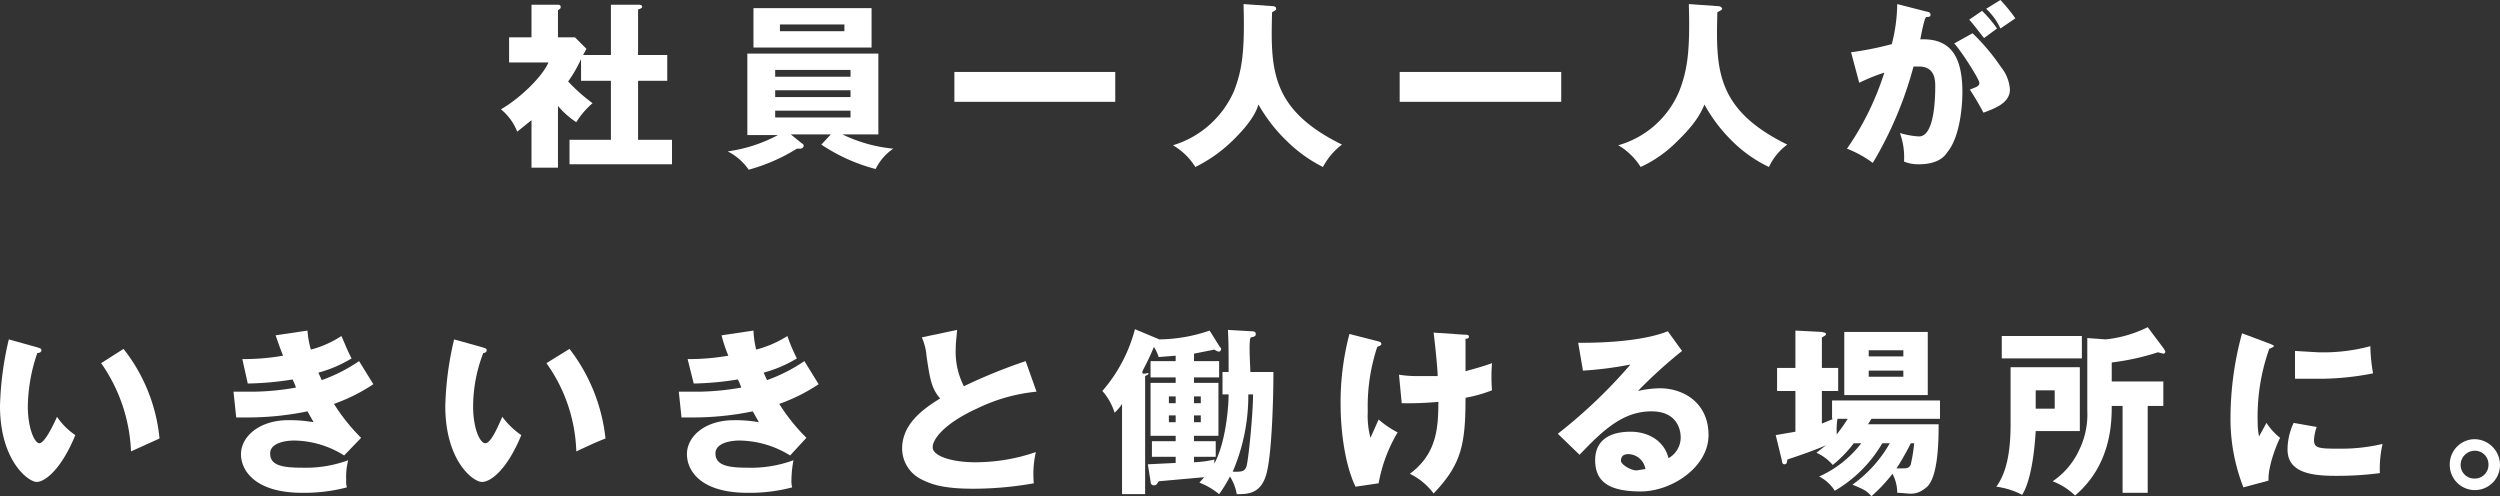
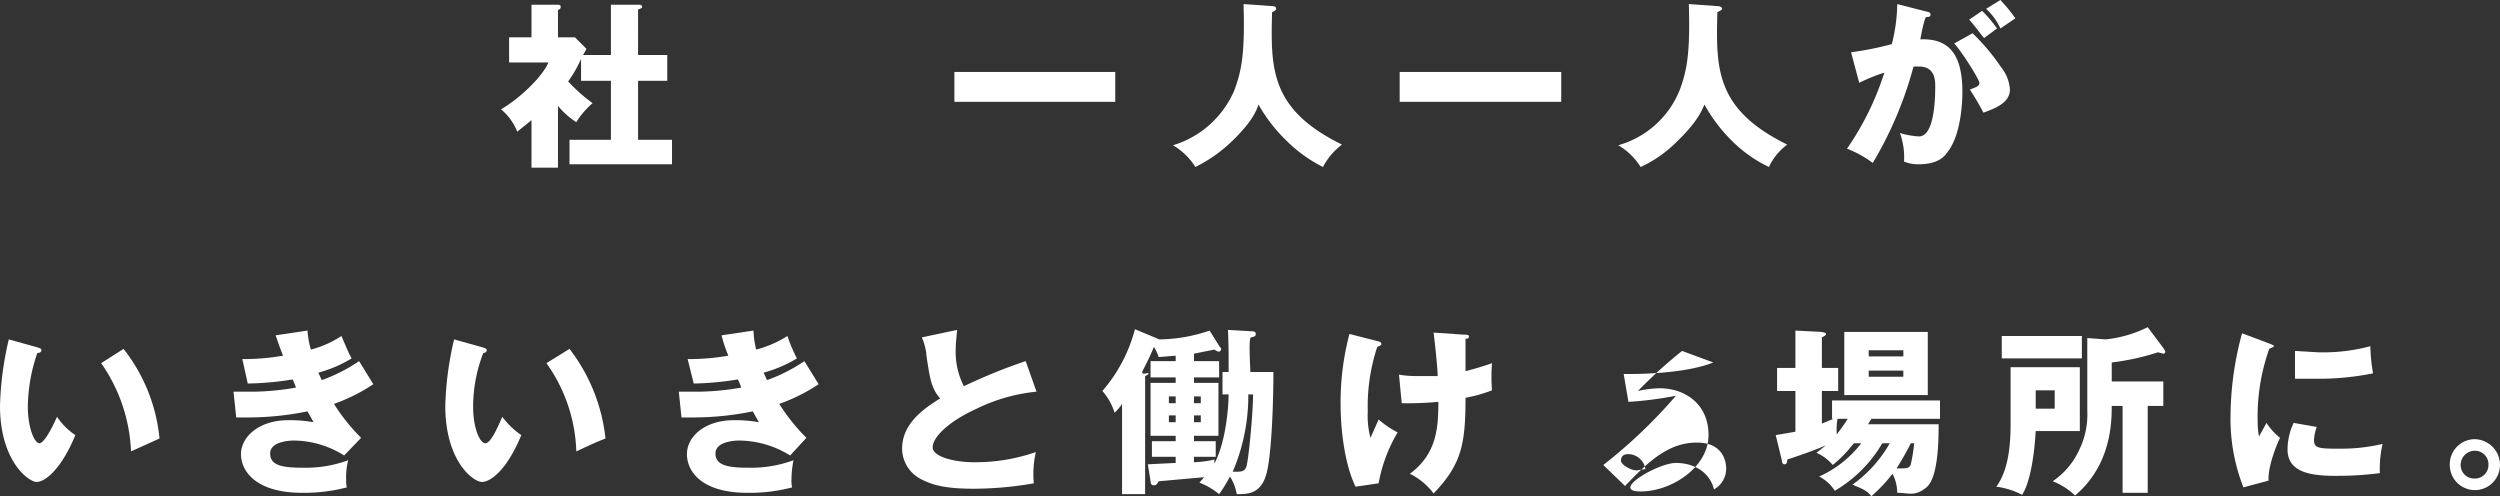
<svg xmlns="http://www.w3.org/2000/svg" viewBox="0 0 368.3 73.1">
  <rect x="0" y="0" width="368.3" height="73.1" fill="#333333" stroke="none" />
  <defs>
    <style>
      .a6803884-016d-45bb-9bf5-aa89a495df82 {
        fill: #fff;
      }
    </style>
  </defs>
  <g id="b589e66d-cb9a-4436-b150-9f6ee98ab425" data-name="レイヤー 2">
    <g id="bc95f13e-65ab-46d4-91ec-266c7cd0e591" data-name="レイヤー 1">
      <g>
        <path class="a6803884-016d-45bb-9bf5-aa89a495df82" d="M90,8.1V.7h4.2c.2,0,.4.1.4.3s-.3.3-.6.4V8.1h4.3v3.8H94v8.7h5v3.6H83.9V20.6H90V11.9H85.6V8.7A19.3,19.3,0,0,1,83.7,12a25.5,25.5,0,0,0,3.6,3.2A12,12,0,0,0,84.9,18a12,12,0,0,1-2.7-2.4v9.1H78.3v-7l-2.1,1.7a8.1,8.1,0,0,0-2.4-3.3c2.8-1.6,6.1-4.8,7-6.9H75V5.5h3.3V.7h3.9c.1,0,.4,0,.4.3s-.1.3-.4.5V5.5h2.5l1.7,1.7-.5.9Z" />
-         <path class="a6803884-016d-45bb-9bf5-aa89a495df82" d="M122.4,19.8h-5.9l1.6,1.3c.2.1.3.2.3.4a.5.5,0,0,1-.5.4h-.5a26.7,26.7,0,0,1-7.1,3.1,8.4,8.4,0,0,0-3.1-2.7,21.9,21.9,0,0,0,7.4-2.4h-4.5V7.9h19.3V19.8h-5.3a21.9,21.9,0,0,0,7.5,2.1,7.7,7.7,0,0,0-2.6,3,26.2,26.2,0,0,1-8-3.6Zm6-18.6V7H111V1.2Zm-3.1,10.1v-1H114.2v1Zm-11.1,2v1h11.1v-1Zm0,3v1h11.1v-1Zm.7-12.7v1h9.5v-1Z" />
        <path class="a6803884-016d-45bb-9bf5-aa89a495df82" d="M164.3,10.6V15H140.6V10.6Z" />
        <path class="a6803884-016d-45bb-9bf5-aa89a495df82" d="M187.4.9c.6,0,.6.3.6.4s0,.2-.6.5c-.2,8.3-.3,14.3,10.3,19.5a9.9,9.9,0,0,0-2.8,3.3,20.8,20.8,0,0,1-5.3-3.8,23.5,23.5,0,0,1-4.2-5.4c-.3.9-.9,2.5-3.9,5.4a21.3,21.3,0,0,1-5.4,3.8,9.6,9.6,0,0,0-3.3-3.2,14.3,14.3,0,0,0,9-8c1.2-3.1,1.6-5.9,1.4-12.8Z" />
        <path class="a6803884-016d-45bb-9bf5-aa89a495df82" d="M230,10.6V15H206.2V10.6Z" />
        <path class="a6803884-016d-45bb-9bf5-aa89a495df82" d="M253,.9c.6,0,.7.3.7.4s-.1.2-.7.5c-.2,8.3-.3,14.3,10.3,19.5a8.6,8.6,0,0,0-2.7,3.3,19.6,19.6,0,0,1-5.4-3.8,23.2,23.2,0,0,1-4.1-5.4c-.4.9-1,2.5-4,5.4a18.3,18.3,0,0,1-5.4,3.8,9.6,9.6,0,0,0-3.3-3.2,13.8,13.8,0,0,0,9-8c1.2-3.1,1.6-5.9,1.4-12.8Z" />
        <path class="a6803884-016d-45bb-9bf5-aa89a495df82" d="M283.8,1.7c.5.1.6.2.6.5s-.3.3-.6.3-.8,2.8-.9,3.3c4.6-.2,6.2,2.7,6.2,7.8,0,.4,0,6.1-2.2,8.8-.5.8-1.6,1.8-4.2,1.8a5.4,5.4,0,0,1-2.2-.4,10.4,10.4,0,0,0-.6-4.2,12.3,12.3,0,0,0,2.8.5c2.1,0,2.4-4.7,2.4-7.4,0-1-.1-2.9-2.4-2.9h-.8a55.6,55.6,0,0,1-6,14.2,16.4,16.4,0,0,0-3.8-2.1,41.7,41.7,0,0,0,5.5-11.2,25.9,25.9,0,0,0-3.7,1.5l-1.2-4.5a46.4,46.4,0,0,0,6-1.2,24.6,24.6,0,0,0,.8-5.9Zm6.8,3.2a31,31,0,0,1,4.2,5,5.8,5.8,0,0,1,1.3,3.3c0,2-2.3,2.8-3.9,3.4a38.8,38.8,0,0,0-2-3.4c1-.4,1.4-.5,1.4-1s-2.6-4.6-3.7-5.8ZM292,1.6a17.7,17.7,0,0,1,2.2,2.6l-1.9,1.4c-.3-.3-1.6-2.1-2.2-2.7ZM294.7,0a22.8,22.8,0,0,1,2.2,2.7l-2.2,1.5a9,9,0,0,0-2.1-2.9Z" />
        <path class="a6803884-016d-45bb-9bf5-aa89a495df82" d="M5.6,51.2c.2.1.5.1.5.4s-.3.4-.6.4a24.9,24.9,0,0,0-1.4,7.9c0,3.2,1,5.4,1.7,5.4S7.7,63,8.4,61.4a9.8,9.8,0,0,0,2.7,2.7C9,69.2,6.6,71,5.4,71S0,67.9,0,59.8A47.1,47.1,0,0,1,1.3,50Zm12.6.2a25.2,25.2,0,0,1,5.3,13.2l-4.2,1.9a24.3,24.3,0,0,0-4.4-13Z" />
        <path class="a6803884-016d-45bb-9bf5-aa89a495df82" d="M45.3,48.7a13,13,0,0,0,.5,2.8,15.1,15.1,0,0,0,4.5-2c.7,1.6,1,2.4,1.5,3.3a19.1,19.1,0,0,1-4.9,2.1l.5,1.1a24.3,24.3,0,0,0,5.5-2.8L55,56.6a25.9,25.9,0,0,1-5.8,2.9,28,28,0,0,0,4,5l-2.5,2.6a14.1,14.1,0,0,0-7.4-2.2c-1.1,0-3.5.3-3.5,1.9s1.4,2.1,4.6,2.1a18.2,18.2,0,0,0,6.9-1.1,9.7,9.7,0,0,0-.3,2.9,3.4,3.4,0,0,0,.1,1.1,24.8,24.8,0,0,1-6.6.8c-6.8,0-9-3.2-9-5.7s2.6-5,7-5a20.2,20.2,0,0,1,3.7.3l-.9-1.6a43.8,43.8,0,0,1-8.8.9H34.8l-.4-3.8h3.2a38.8,38.8,0,0,0,6-.6,7.8,7.8,0,0,0-.5-1.2,44.6,44.6,0,0,1-6.6.6l-.8-3.6a33.5,33.5,0,0,0,6-.5c-.6-1.5-.8-2.2-1.1-3Z" />
        <path class="a6803884-016d-45bb-9bf5-aa89a495df82" d="M71.2,51.2c.2.1.5.1.5.4s-.3.4-.5.4a21.9,21.9,0,0,0-1.5,7.9c0,3.2,1,5.4,1.8,5.4S73.3,63,74,61.4a11.4,11.4,0,0,0,2.8,2.7C74.7,69.2,72.3,71,71,71s-5.4-3.1-5.4-11.2A47.1,47.1,0,0,1,66.9,50Zm12.7.2a26.1,26.1,0,0,1,5.3,13.2c-1.6.6-3.4,1.5-4.3,1.9a23.5,23.5,0,0,0-4.4-13Z" />
        <path class="a6803884-016d-45bb-9bf5-aa89a495df82" d="M111,48.7a14.2,14.2,0,0,0,.4,2.8,16.1,16.1,0,0,0,4.6-2,23.2,23.2,0,0,0,1.4,3.3,19.1,19.1,0,0,1-4.9,2.1L113,56a24.3,24.3,0,0,0,5.5-2.8l2.1,3.4a25.9,25.9,0,0,1-5.8,2.9,28,28,0,0,0,4,5l-2.4,2.6a14.4,14.4,0,0,0-7.5-2.2c-1.1,0-3.5.3-3.5,1.9s1.5,2.1,4.6,2.1a18.2,18.2,0,0,0,6.9-1.1,15,15,0,0,0-.3,2.9,3.4,3.4,0,0,0,.1,1.1,24.4,24.4,0,0,1-6.6.8c-6.8,0-8.9-3.2-8.9-5.7s2.5-5,7-5a19.9,19.9,0,0,1,3.6.3l-.9-1.6a43.8,43.8,0,0,1-8.8.9h-1.7l-.4-3.8h3.2a38.8,38.8,0,0,0,6-.6,7.8,7.8,0,0,0-.5-1.2,44.6,44.6,0,0,1-6.5.6l-.9-3.6a33.5,33.5,0,0,0,6-.5,20.4,20.4,0,0,1-1-3Z" />
        <path class="a6803884-016d-45bb-9bf5-aa89a495df82" d="M152.7,57.7a25.7,25.7,0,0,0-8.8,2.5c-4.6,2.1-6.5,4.4-6.5,5.7s2.9,2.2,6.2,2.2a27.3,27.3,0,0,0,9-1.5,14.7,14.7,0,0,0-.3,4.6,51.4,51.4,0,0,1-8.9.8c-4.6,0-6.3-.7-7.7-1.4a5.1,5.1,0,0,1-2.8-4.5c0-3.6,3-5.8,5.6-7.4-1.3-1.5-1.5-2.9-2-6.2a8.2,8.2,0,0,0-.7-2.8l5.2-1.1c-.1,1.3-.2,1.9-.2,2.7a11.1,11.1,0,0,0,1.2,5.6,79.5,79.5,0,0,1,9.1-3.7Z" />
        <path class="a6803884-016d-45bb-9bf5-aa89a495df82" d="M180.1,58.1V54.8h.9c0-3.2,0-4.2-.1-6.2l3.4.2c.3,0,.7,0,.7.4s-.3.4-.7.5-.1,4.3-.1,5.1h3.4c0,3.6-.2,11.8-1,14.9s-2.8,3.1-4.4,3.1a7.2,7.2,0,0,0-1-2.6,21.1,21.1,0,0,1-1.6,2.6,10.5,10.5,0,0,0-2.9-1.7l.7-.8-6.7.6c-.2.3-.3.6-.7.6s-.5-.3-.5-.6l-.4-2.5,4.1-.2v-.9h-3.5V65h3.5v-.8h-3.7V56.4h3.7v-.8h-3.7V53.2h3.7v-.8l-2.5.2a7.1,7.1,0,0,0-.7-1.5c-.8,1.9-1.1,2.4-1.6,3.4s.8.3.8.5-.3.3-.5.4V72.8h-3.4V59.5a6.3,6.3,0,0,1-1.1,1.3,8.7,8.7,0,0,0-1.8-3.2,22.6,22.6,0,0,0,4.8-9.1l3.6,1.5a23.4,23.4,0,0,0,7.4-1.3l1.5,2.4c.1.1.2.2.2.3s-.1.4-.3.4-.4-.1-.7-.3l-3,.6v1.1h3.7v2.4h-3.7v.8h3.6v7.8h-3.6V65h3.2v2.3h-3.2v.8a16,16,0,0,0,3-.4v.6c1.8-3.4,2.1-8.8,2.1-10.2Zm-7.9,1.3h1v-1h-1Zm1,1.8h-1v1h1Zm2.7-1.8h1v-1h-1Zm1,1.8h-1v1h1Zm7-3.1a28.4,28.4,0,0,1-2.3,11.4c1.3,0,1.7,0,2-.7s1-7.8,1-10.7Z" />
        <path class="a6803884-016d-45bb-9bf5-aa89a495df82" d="M203.1,50.3c.3.1.4.2.4.4s-.4.3-.6.4a27.7,27.7,0,0,0-1.4,9.5,12.6,12.6,0,0,0,.4,3.9l1.2-2.7a13.8,13.8,0,0,0,2.8,1.9,22.2,22.2,0,0,0-2.8,7.5l-3.4.5c-1.7-3.5-2.2-8.8-2.2-12a39.2,39.2,0,0,1,1.3-10.5Zm12.5-1c.5,0,.8,0,.8.3s-.3.3-.5.3v4.8c.2-.1,2-.5,3.9-1.2a25.6,25.6,0,0,0,0,4,21,21,0,0,1-3.9,1.1c0,6.9-.6,9.8-4.7,14.1a9.6,9.6,0,0,0-3.5-2.9c3.9-2.9,4.2-6.6,4.2-10.6a48.7,48.7,0,0,1-5.4.2l-.4-4.2a16,16,0,0,0,2.8.2h2.9c0-.8-.3-4-.6-6.4Z" />
-         <path class="a6803884-016d-45bb-9bf5-aa89a495df82" d="M247.8,51.7a70.1,70.1,0,0,0-6.5,5.9,15.8,15.8,0,0,1,3.2-.4c3.6,0,7.2,2.2,7.2,6.9s-5.4,8.3-10,8.3S235,71,235,67.8s2.5-4.2,5.2-4.2,5,1.4,5.6,3.9a3.5,3.5,0,0,0,1.8-3.1c0-.6-.2-3.8-4.3-3.8s-7,2.6-10.6,6.4l-3.2-3.1a75,75,0,0,0,10.7-10.2,52.4,52.4,0,0,1-7,.9l-.7-4.1c1.1,0,8.7.1,13.2-1.7Zm-7.9,15.2c-.9,0-1.1.5-1.1,1s1.4,1.4,2.3,1.4l1.3-.2A2.6,2.6,0,0,0,239.9,66.9Z" />
+         <path class="a6803884-016d-45bb-9bf5-aa89a495df82" d="M247.8,51.7a70.1,70.1,0,0,0-6.5,5.9,15.8,15.8,0,0,1,3.2-.4c3.6,0,7.2,2.2,7.2,6.9s-5.4,8.3-10,8.3s2.5-4.2,5.2-4.2,5,1.4,5.6,3.9a3.5,3.5,0,0,0,1.8-3.1c0-.6-.2-3.8-4.3-3.8s-7,2.6-10.6,6.4l-3.2-3.1a75,75,0,0,0,10.7-10.2,52.4,52.4,0,0,1-7,.9l-.7-4.1c1.1,0,8.7.1,13.2-1.7Zm-7.9,15.2c-.9,0-1.1.5-1.1,1s1.4,1.4,2.3,1.4l1.3-.2A2.6,2.6,0,0,0,239.9,66.9Z" />
        <path class="a6803884-016d-45bb-9bf5-aa89a495df82" d="M273.1,65.3a18.7,18.7,0,0,1-3.1,3.2,6.8,6.8,0,0,0-2.4-1.8l1.4-1.1c-1.6.7-3.6,1.4-5.7,2.1,0,.4-.1.7-.4.7s-.4-.3-.4-.6l-.9-3.7,2.9-.5v-6h-2.7V54.2h2.7V48.7l3.9.2c.3.1.6.1.6.3s-.2.3-.6.5v4.5h2.4v3.4h-2.4v4.8l1.7-.7h-.2V59h15.9v2.7H275.7l-.5.8h10.4c0,2.7-.1,7.9-1.8,9.3s-2.6.8-4.3.8a6,6,0,0,0-.7-2.8,23.4,23.4,0,0,1-3.1,3.3c-.7-.8-1.1-1-2.8-1.7a18.9,18.9,0,0,0,5.5-6.1h-1.1a19.5,19.5,0,0,1-7,7,5.9,5.9,0,0,0-2.3-2.1,16.1,16.1,0,0,0,6.2-4.9Zm-2.4-3.6a9.4,9.4,0,0,0-.1,2.3c.5-.7,1-1.3,1.6-2.3ZM284,58.2H271.7V48.9H284Zm-3.6-5.7v-.9h-5.1v.9Zm-5.1,2.1v.9h5.1v-.9Zm6.2,10.7a39.8,39.8,0,0,1-2.1,3.7h.9c.5,0,1,0,1.2-.6a24.9,24.9,0,0,0,.5-3.1Z" />
        <path class="a6803884-016d-45bb-9bf5-aa89a495df82" d="M306.4,54.1v9.4h-6.5c-.3,5-1.1,8-2,9.4a11.3,11.3,0,0,0-3.8-1.2c1.3-1.8,2.1-4.5,2.1-9.2V54.1Zm.3-4.6v3.3H294.9V49.5Zm-6.8,8v2.7h2.8V57.5Zm16.5,15.1h-3.7V59.8h-1.6c0,2.5-.1,8.7-5.4,13.2a9.9,9.9,0,0,0-3.3-2.1,11.2,11.2,0,0,0,3.9-4.6,11.9,11.9,0,0,0,1.2-5.8V49.8l2.7.2a18.1,18.1,0,0,0,6.2-1.8l2.4,3.2.2.4a.3.3,0,0,1-.3.3l-.8-.2a35.6,35.6,0,0,1-6.8,1.5v2.8h7.6v3.6h-2.3Z" />
        <path class="a6803884-016d-45bb-9bf5-aa89a495df82" d="M334.3,50.6c.5.2.7.3.7.4s-.5.3-.7.4a29.9,29.9,0,0,0-1.7,10.8,10.6,10.6,0,0,0,.2,2.1l1.1-2a9.1,9.1,0,0,0,2,2.2c-.6,1.2-1.8,4.3-1.7,6.3l-3.7,1a27.6,27.6,0,0,1-1.9-10.5,47.3,47.3,0,0,1,1.7-12.2Zm7,12.3a6.5,6.5,0,0,0-.4,1.9c0,1.2.6,1.3,3.6,1.3a26.7,26.7,0,0,0,6.5-.7,16.4,16.4,0,0,0-.4,4.3,48.7,48.7,0,0,1-6.6.4c-4,0-7-.7-7-3.9a9.3,9.3,0,0,1,.9-3.9Zm-3.2-11.2,3.4.2a26.7,26.7,0,0,0,7.7-.9,25.1,25.1,0,0,0,.4,4,40.5,40.5,0,0,1-8.1.8h-3.4Z" />
        <path class="a6803884-016d-45bb-9bf5-aa89a495df82" d="M368.3,68.5a3.7,3.7,0,1,1-7.4,0,3.7,3.7,0,0,1,3.7-3.8A3.8,3.8,0,0,1,368.3,68.5Zm-5.8,0a2,2,0,0,0,2.1,2,2,2,0,0,0,2-2,2,2,0,0,0-2-2.1A2.1,2.1,0,0,0,362.5,68.5Z" />
      </g>
    </g>
  </g>
</svg>